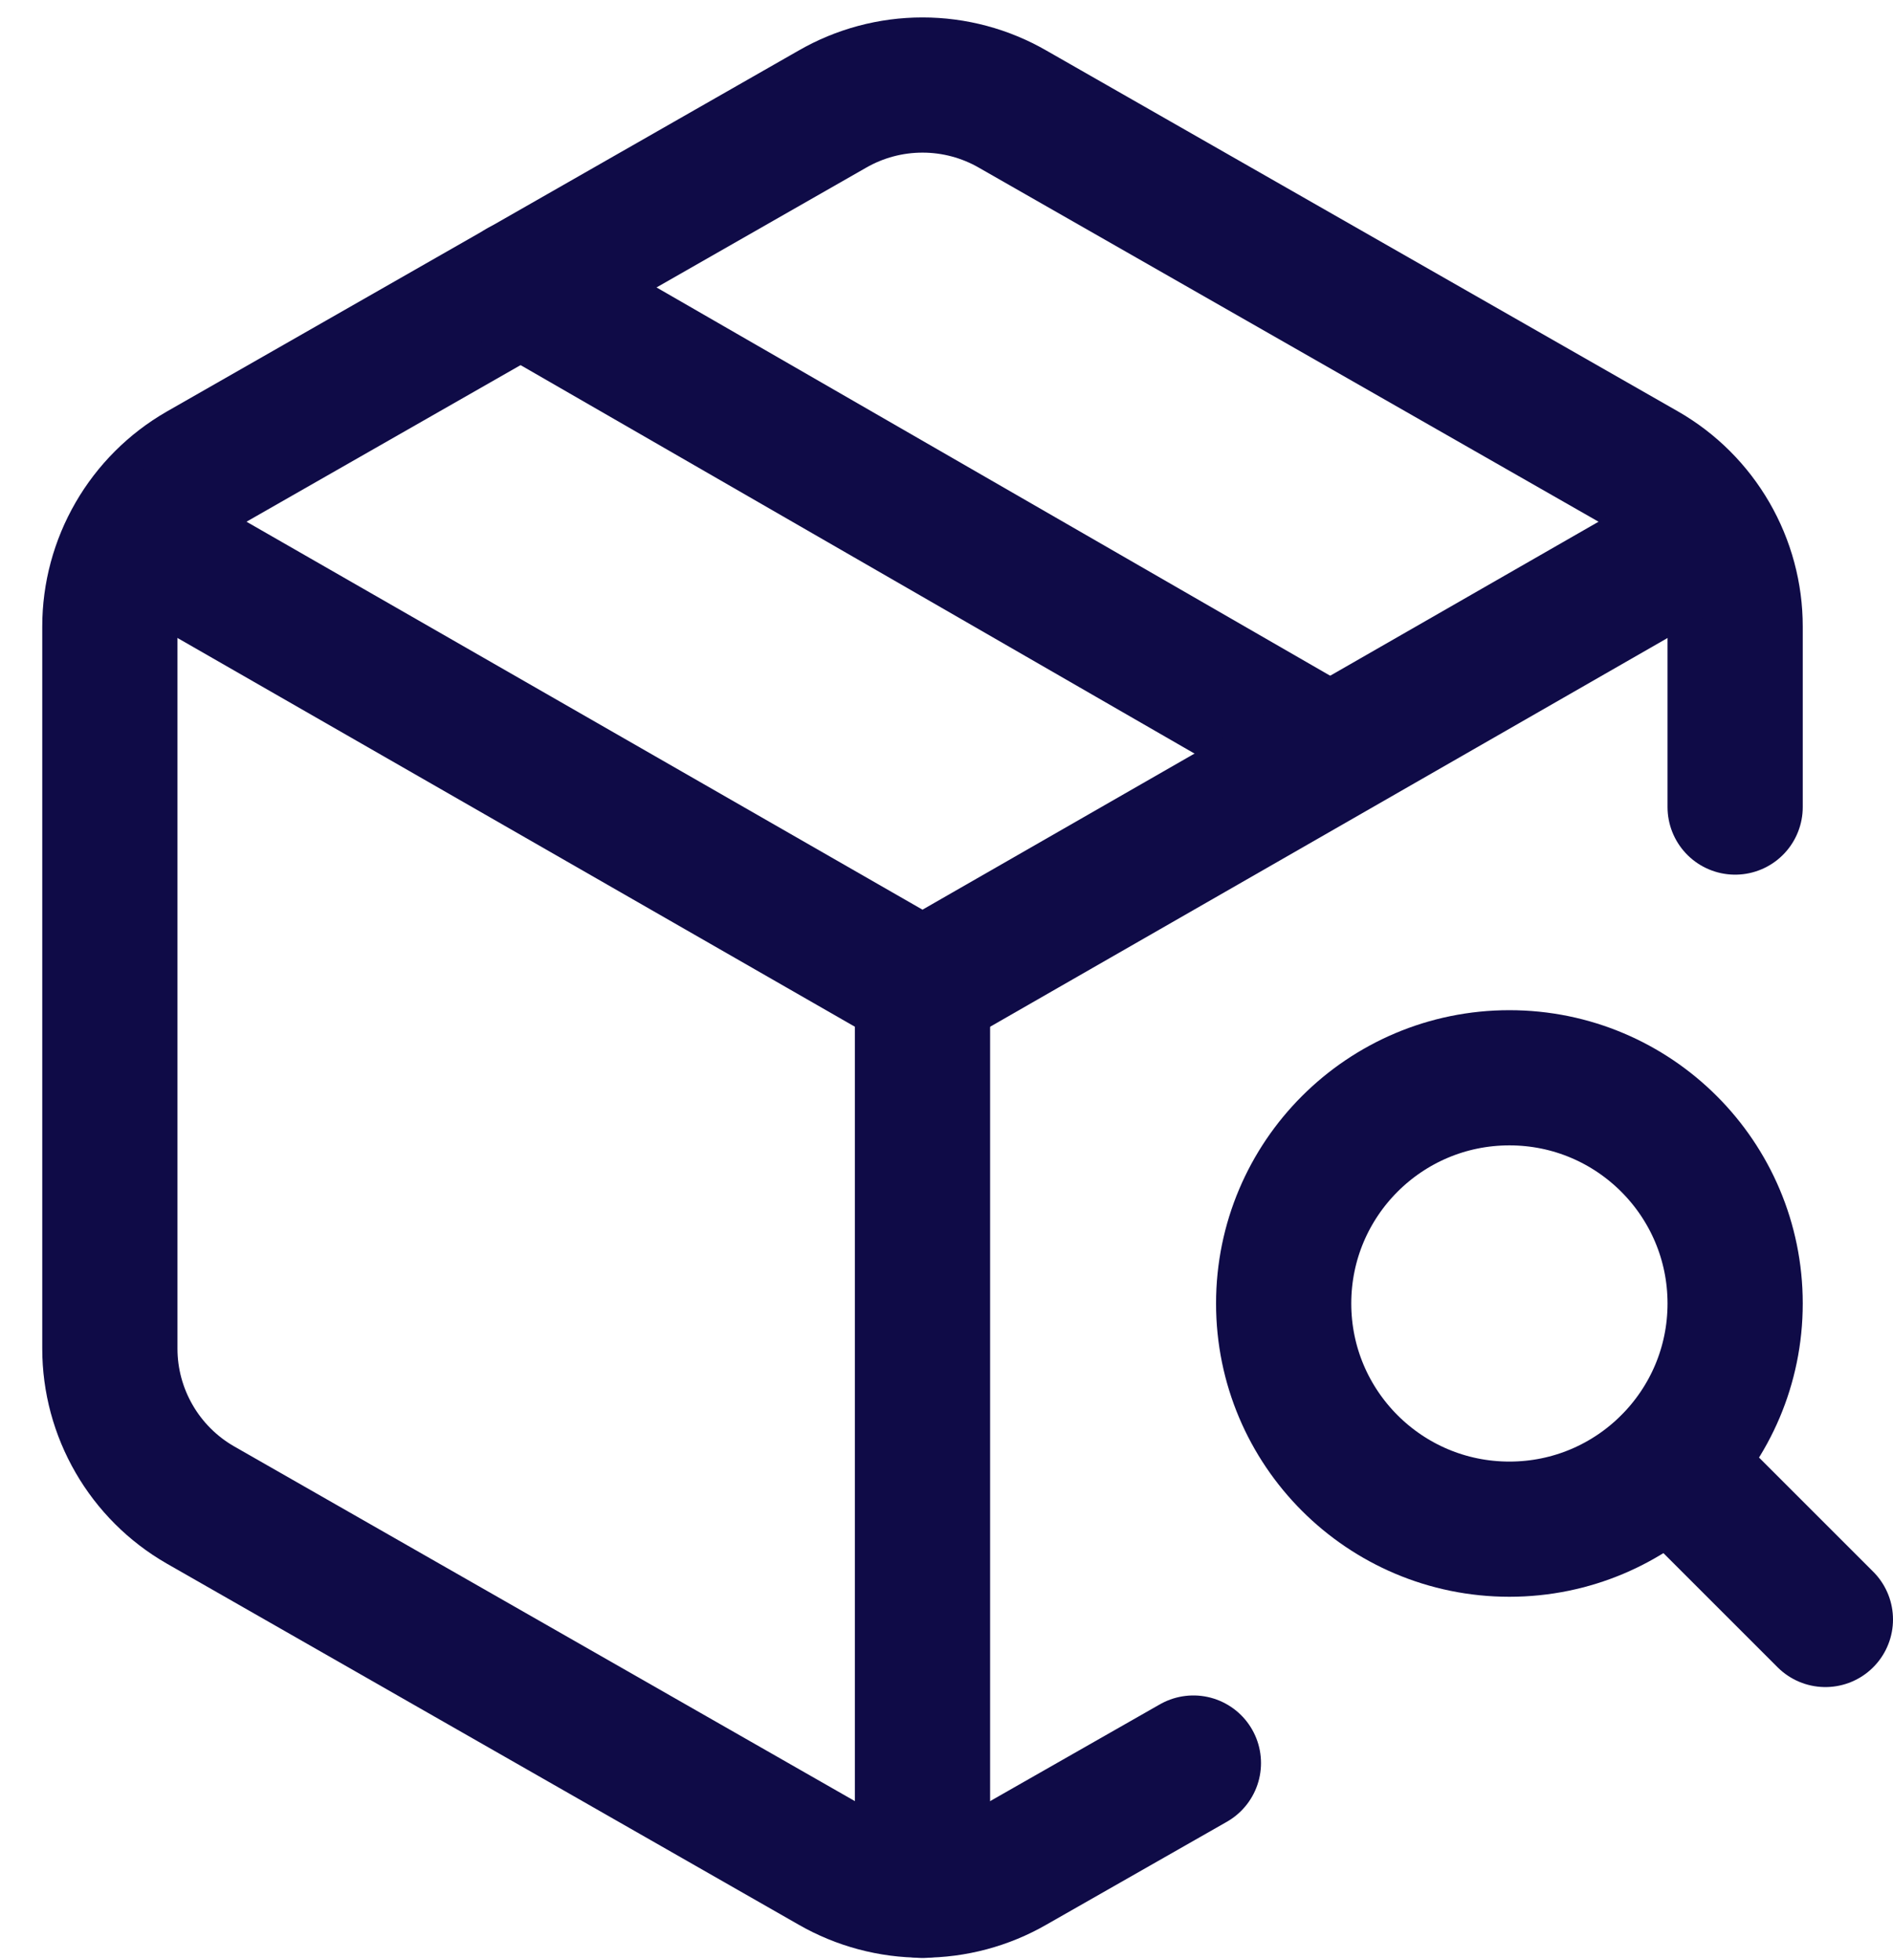
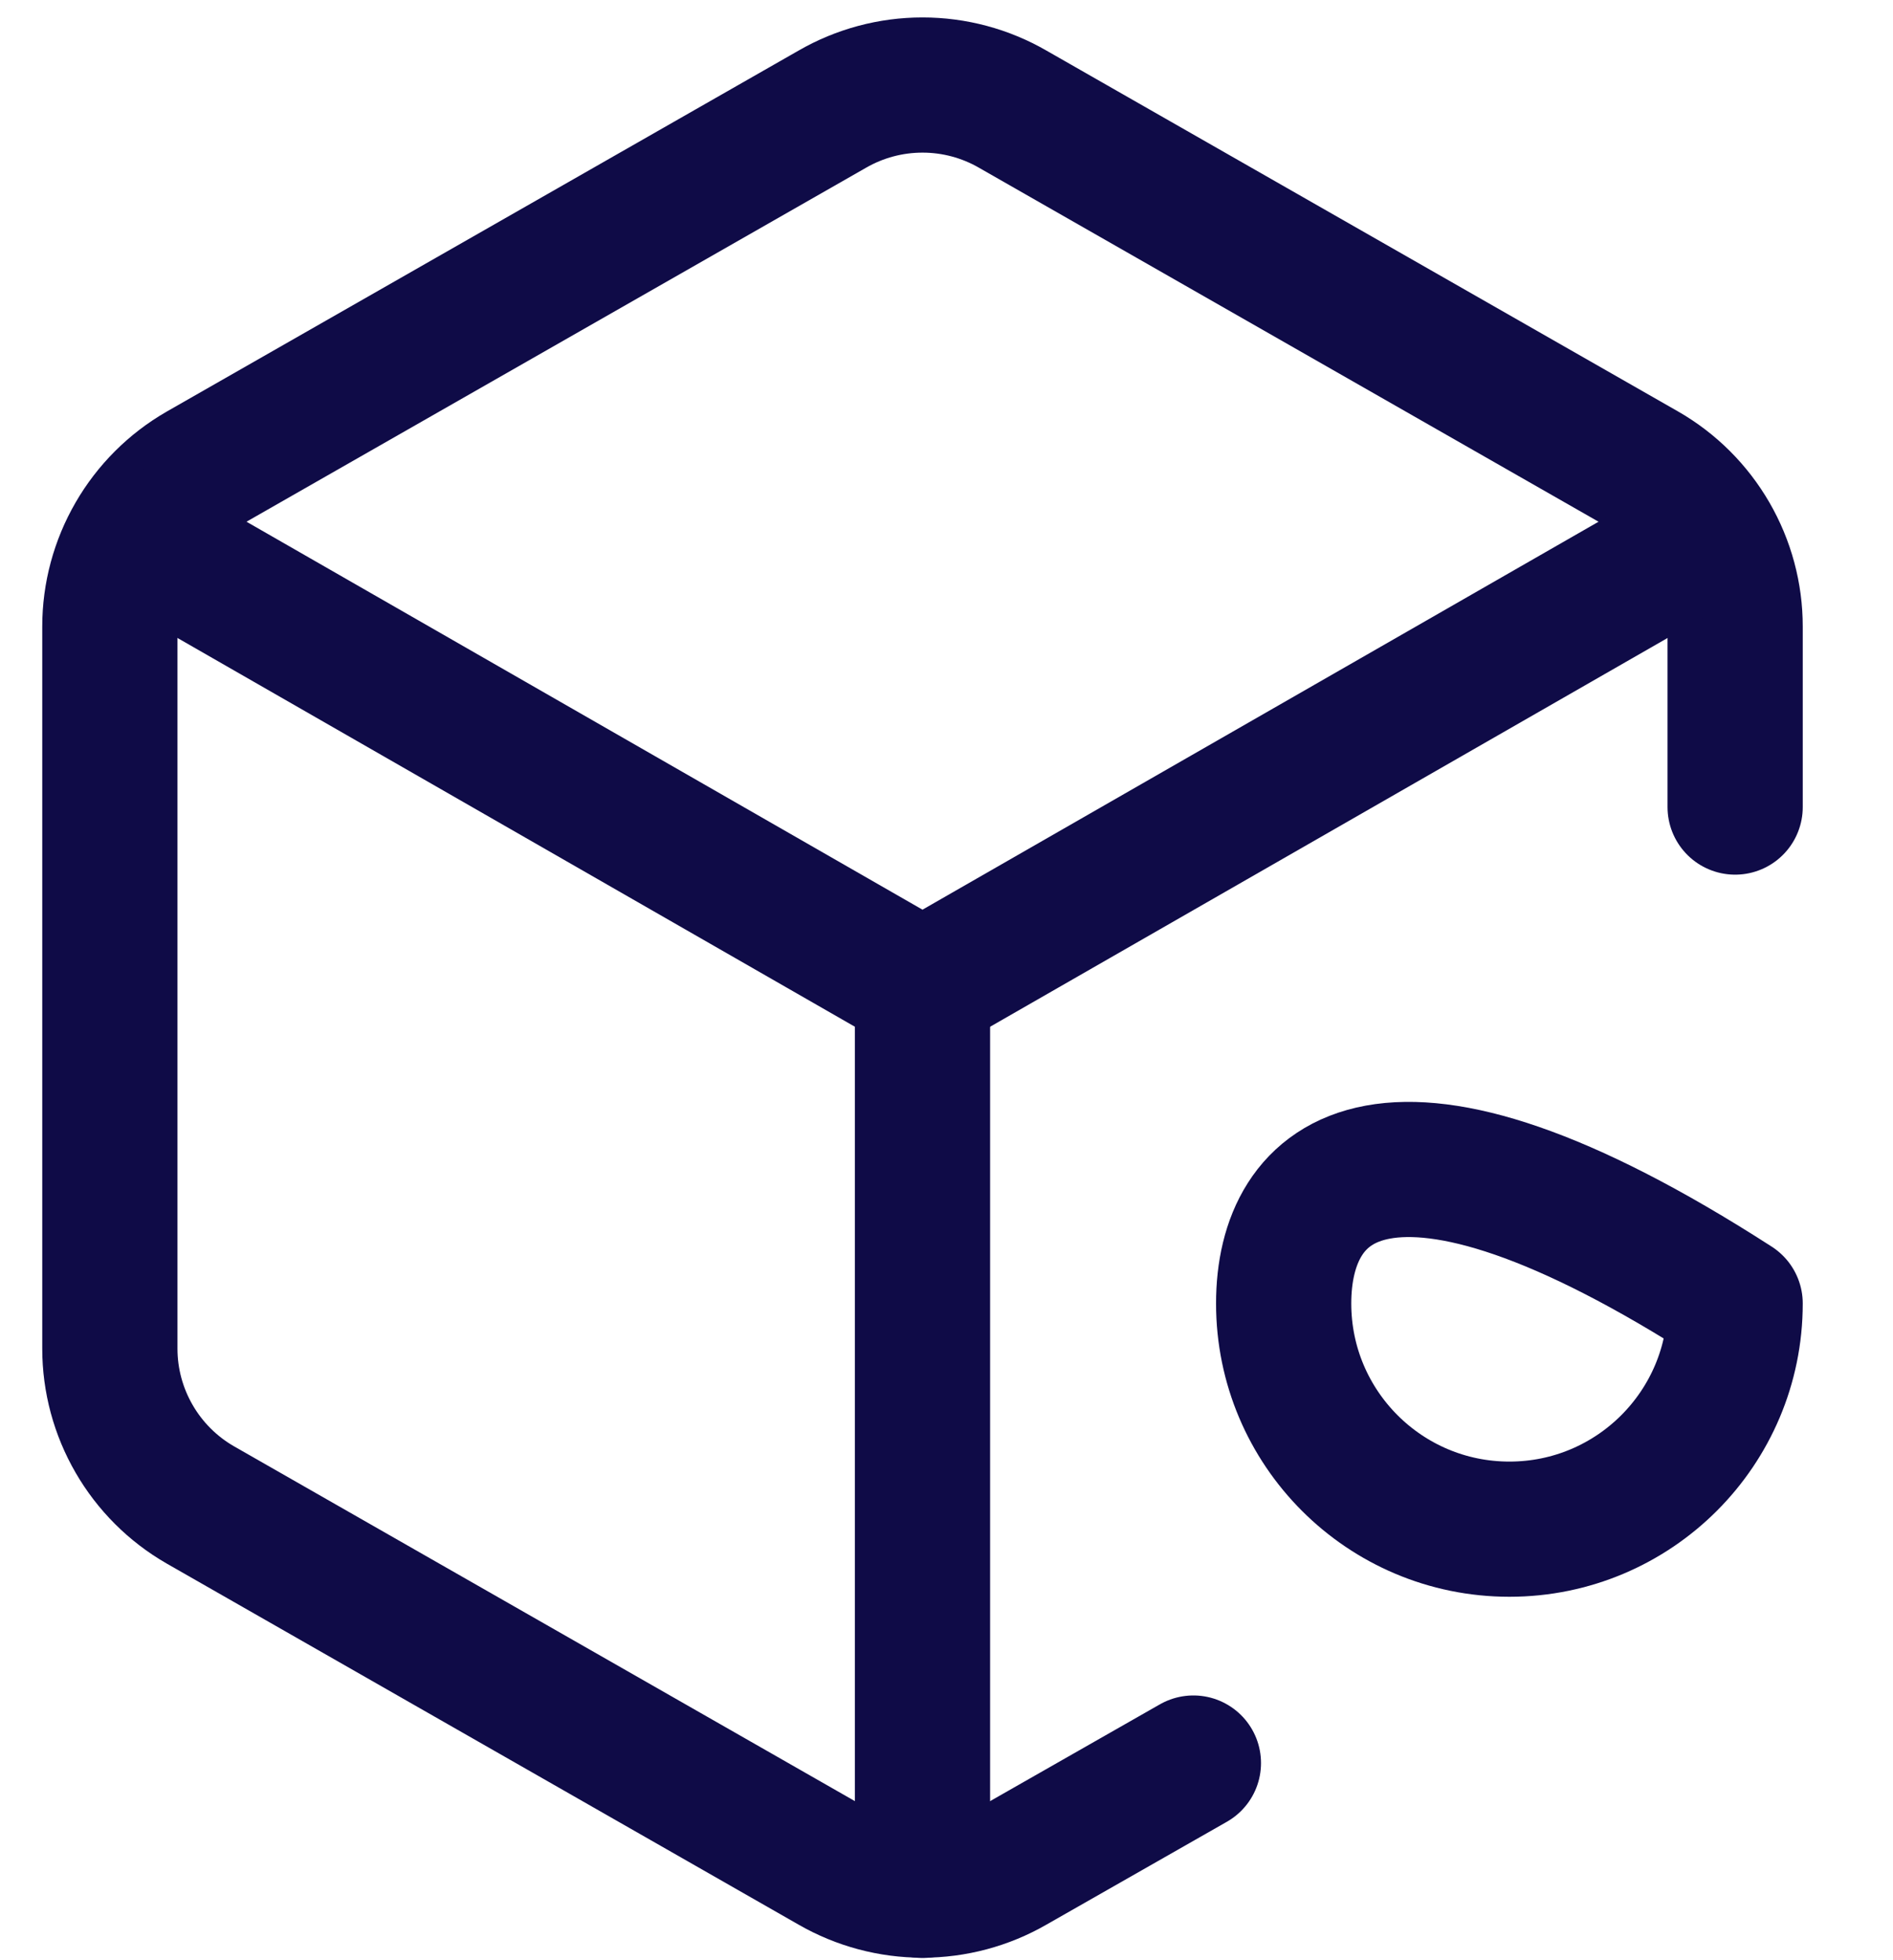
<svg xmlns="http://www.w3.org/2000/svg" width="28" height="29" viewBox="0 0 28 29" fill="none">
  <path d="M25.665 11.94V9.268C25.665 8.8 25.541 8.34 25.306 7.934C25.072 7.529 24.735 7.192 24.329 6.958L14.981 1.616C14.575 1.381 14.114 1.258 13.645 1.258C13.176 1.258 12.716 1.381 12.309 1.616L2.961 6.958C2.555 7.192 2.218 7.529 1.984 7.934C1.749 8.34 1.625 8.8 1.625 9.268V19.953C1.625 20.421 1.749 20.881 1.984 21.287C2.218 21.692 2.555 22.029 2.961 22.263L12.309 27.606C12.716 27.84 13.176 27.963 13.645 27.963C14.114 27.963 14.575 27.84 14.981 27.606L17.652 26.083" stroke="#0F0B47" stroke-width="2" stroke-linecap="round" stroke-linejoin="round" />
-   <path d="M19.654 11.139L7.701 4.248" stroke="#0F0B47" stroke-width="2" stroke-linecap="round" stroke-linejoin="round" />
  <path d="M2.013 7.934L13.645 14.611L25.278 7.934" stroke="#0F0B47" stroke-width="2" stroke-linecap="round" stroke-linejoin="round" />
  <path d="M13.645 27.967V14.611" stroke="#0F0B47" stroke-width="2" stroke-linecap="round" stroke-linejoin="round" />
-   <path d="M22.326 22.623C24.17 22.623 25.665 21.128 25.665 19.284C25.665 17.44 24.17 15.945 22.326 15.945C20.482 15.945 18.987 17.44 18.987 19.284C18.987 21.128 20.482 22.623 22.326 22.623Z" stroke="#0F0B47" stroke-width="2" stroke-linecap="round" stroke-linejoin="round" />
-   <path d="M24.689 21.648L27 23.959" stroke="#0F0B47" stroke-width="2" stroke-linecap="round" stroke-linejoin="round" />
+   <path d="M22.326 22.623C24.17 22.623 25.665 21.128 25.665 19.284C20.482 15.945 18.987 17.44 18.987 19.284C18.987 21.128 20.482 22.623 22.326 22.623Z" stroke="#0F0B47" stroke-width="2" stroke-linecap="round" stroke-linejoin="round" />
</svg>